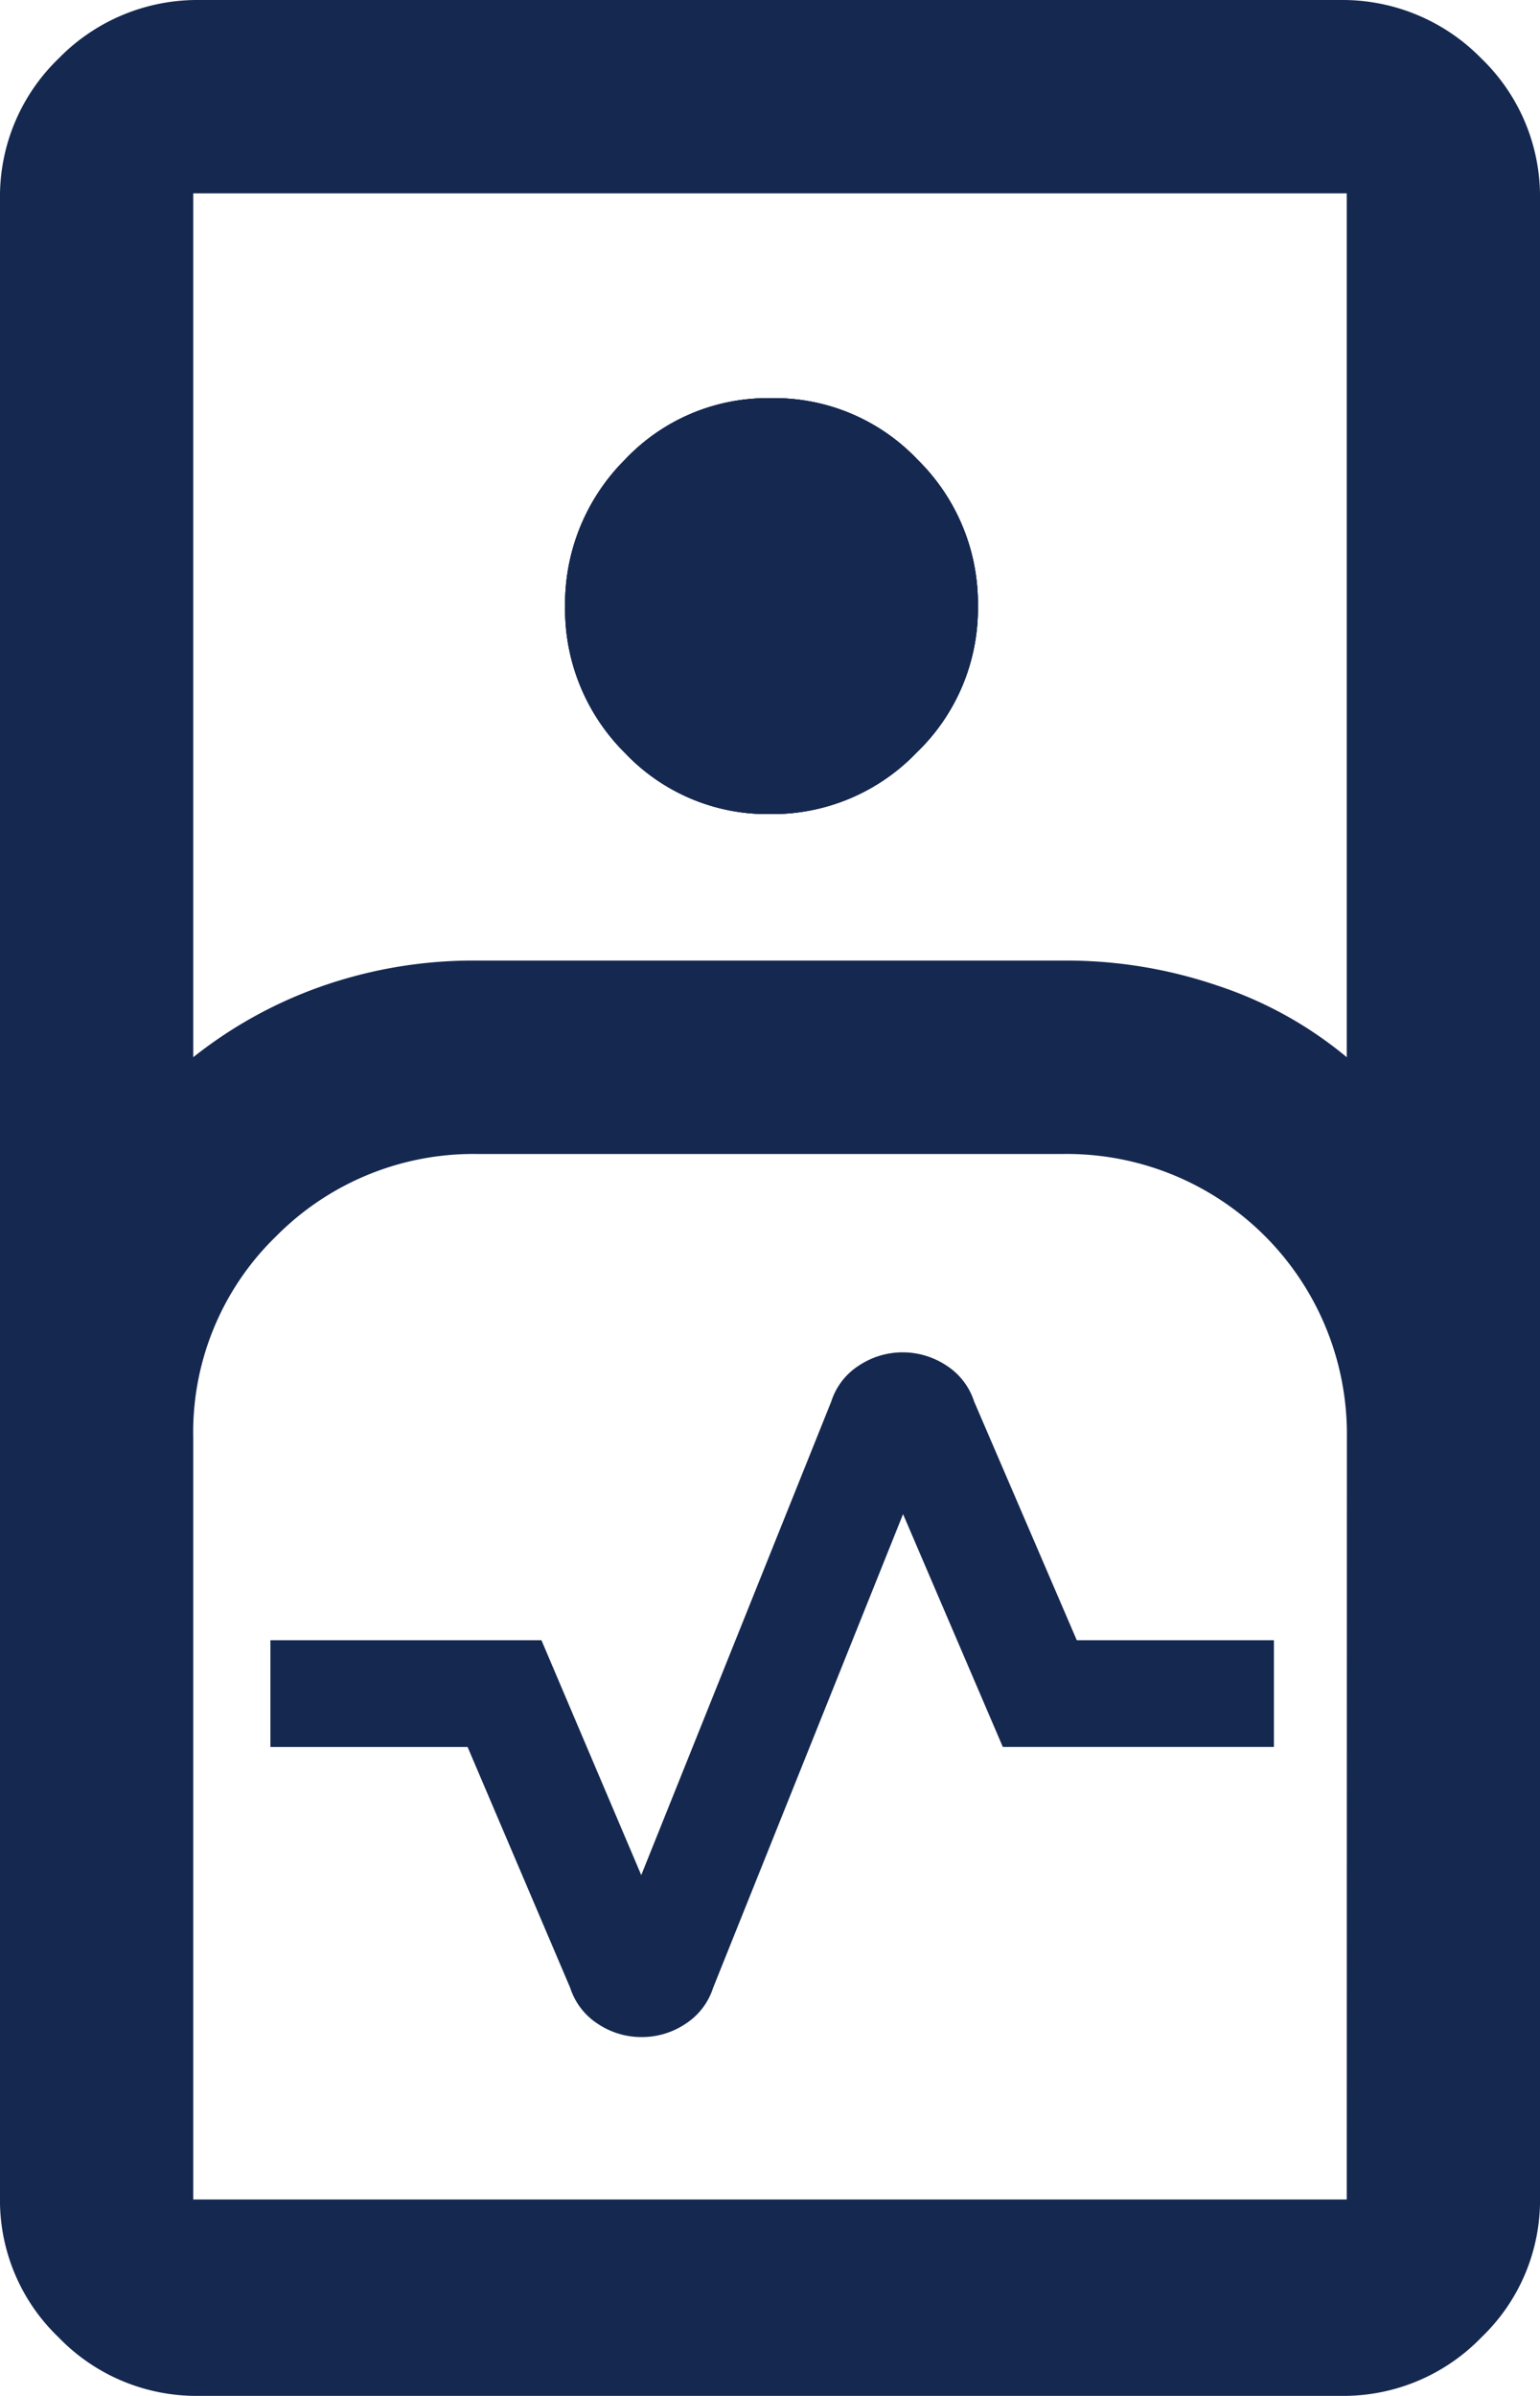
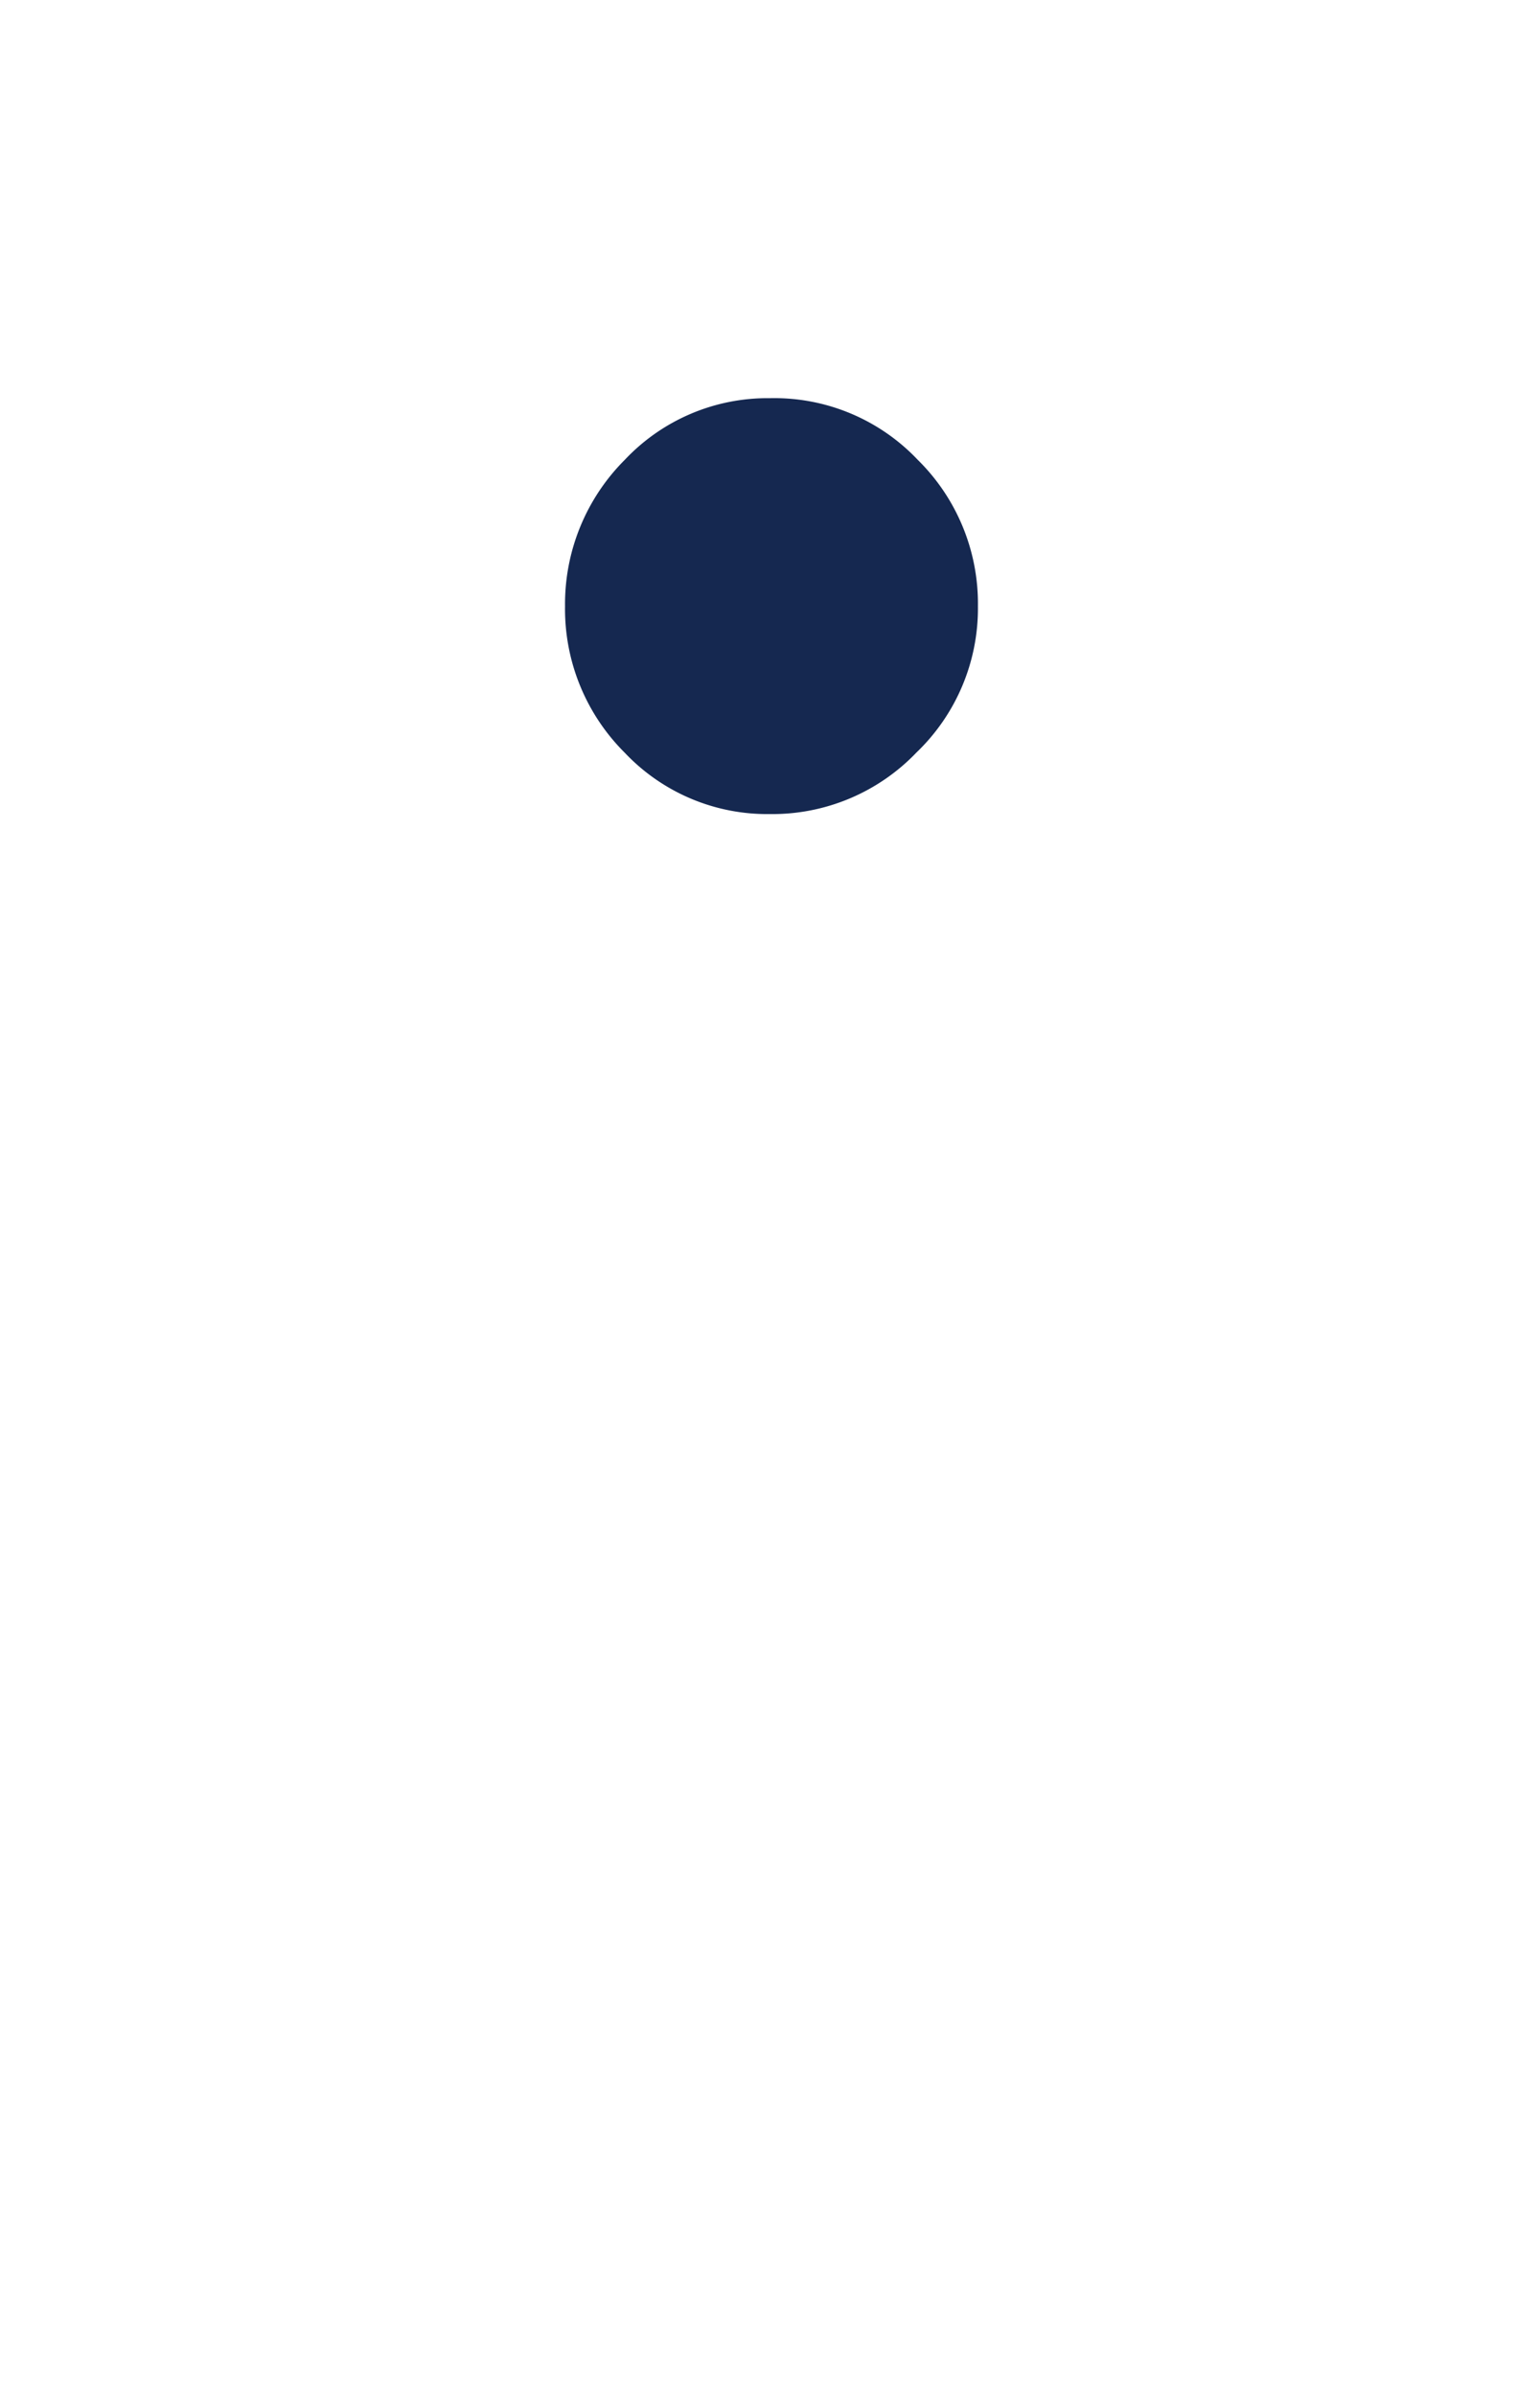
<svg xmlns="http://www.w3.org/2000/svg" id="Group_6691" data-name="Group 6691" width="35.933" height="55.88" viewBox="0 0 35.933 55.88">
  <defs>
    <clipPath id="clip-path">
      <rect id="Rectangle_5265" data-name="Rectangle 5265" width="35.933" height="55.88" fill="none" />
    </clipPath>
  </defs>
  <g id="Group_6306" data-name="Group 6306" transform="translate(0 0)" clip-path="url(#clip-path)">
    <path id="Path_52838" data-name="Path 52838" d="M8.353,13.17A4.729,4.729,0,0,1,6.959,9.754,4.754,4.754,0,0,1,8.353,6.338,4.574,4.574,0,0,1,11.741,4.9a4.607,4.607,0,0,1,3.444,1.434,4.705,4.705,0,0,1,1.408,3.416,4.656,4.656,0,0,1-1.436,3.416A4.652,4.652,0,0,1,11.741,14.6,4.574,4.574,0,0,1,8.353,13.17" transform="translate(6.225 4.387)" fill="#152850" />
-     <path id="Path_52839" data-name="Path 52839" d="M34.567,1.366A4.527,4.527,0,0,0,31.288,0H4.645A4.521,4.521,0,0,0,1.366,1.366,4.469,4.469,0,0,0,0,4.645v46.59a4.427,4.427,0,0,0,1.366,3.279A4.469,4.469,0,0,0,4.645,55.88H31.288a4.475,4.475,0,0,0,3.279-1.366,4.427,4.427,0,0,0,1.366-3.279V4.645a4.469,4.469,0,0,0-1.366-3.279M31.424,51.3H4.509V33.542a6.368,6.368,0,0,1,1.94-4.714,6.475,6.475,0,0,1,4.685-1.913H24.8a6.535,6.535,0,0,1,6.627,6.627Zm0-26.642a9.21,9.21,0,0,0-3.007-1.667,10.933,10.933,0,0,0-3.62-.587H11.134a10.717,10.717,0,0,0-3.592.587,10.285,10.285,0,0,0-3.033,1.667V4.509H31.424Z" transform="translate(0 0)" fill="#152850" />
-     <path id="Path_52840" data-name="Path 52840" d="M16.592,9.754a4.655,4.655,0,0,1-1.434,3.416A4.658,4.658,0,0,1,11.742,14.6,4.575,4.575,0,0,1,8.352,13.17,4.727,4.727,0,0,1,6.96,9.754,4.752,4.752,0,0,1,8.352,6.338,4.575,4.575,0,0,1,11.742,4.9a4.605,4.605,0,0,1,3.442,1.434,4.705,4.705,0,0,1,1.408,3.416" transform="translate(6.226 4.387)" fill="#152850" />
-     <path id="Path_52841" data-name="Path 52841" d="M16.592,9.754a4.655,4.655,0,0,1-1.434,3.416A4.658,4.658,0,0,1,11.742,14.6,4.575,4.575,0,0,1,8.352,13.17,4.727,4.727,0,0,1,6.96,9.754,4.752,4.752,0,0,1,8.352,6.338,4.575,4.575,0,0,1,11.742,4.9a4.605,4.605,0,0,1,3.442,1.434,4.705,4.705,0,0,1,1.408,3.416" transform="translate(6.226 4.387)" fill="#152850" />
-     <path id="Path_52842" data-name="Path 52842" d="M11.823,32.088a1.467,1.467,0,0,1-.82-.246,1.213,1.213,0,0,1-.508-.665L8,25.323H3.521V23.553H9.246l2.577,6.062,4.763-11.867a1.2,1.2,0,0,1,.508-.663,1.486,1.486,0,0,1,1.639,0,1.207,1.207,0,0,1,.508.663l2.5,5.8h4.477v1.769H20.488l-2.577-6.011L13.151,31.177a1.213,1.213,0,0,1-.508.665,1.467,1.467,0,0,1-.82.246" transform="translate(3.149 15.063)" fill="#152850" />
-     <path id="Path_52843" data-name="Path 52843" d="M11.823,32.088a1.467,1.467,0,0,1-.82-.246,1.213,1.213,0,0,1-.508-.665L8,25.323H3.521V23.553H9.246l2.577,6.062,4.763-11.867a1.2,1.2,0,0,1,.508-.663,1.486,1.486,0,0,1,1.639,0,1.207,1.207,0,0,1,.508.663l1.341,3.117,1.156,2.688h4.477v1.769H20.488l-2.577-6.011L13.151,31.177a1.213,1.213,0,0,1-.508.665A1.467,1.467,0,0,1,11.823,32.088Z" transform="translate(3.149 15.063)" fill="none" stroke="#152850" stroke-width="0.721" />
  </g>
</svg>